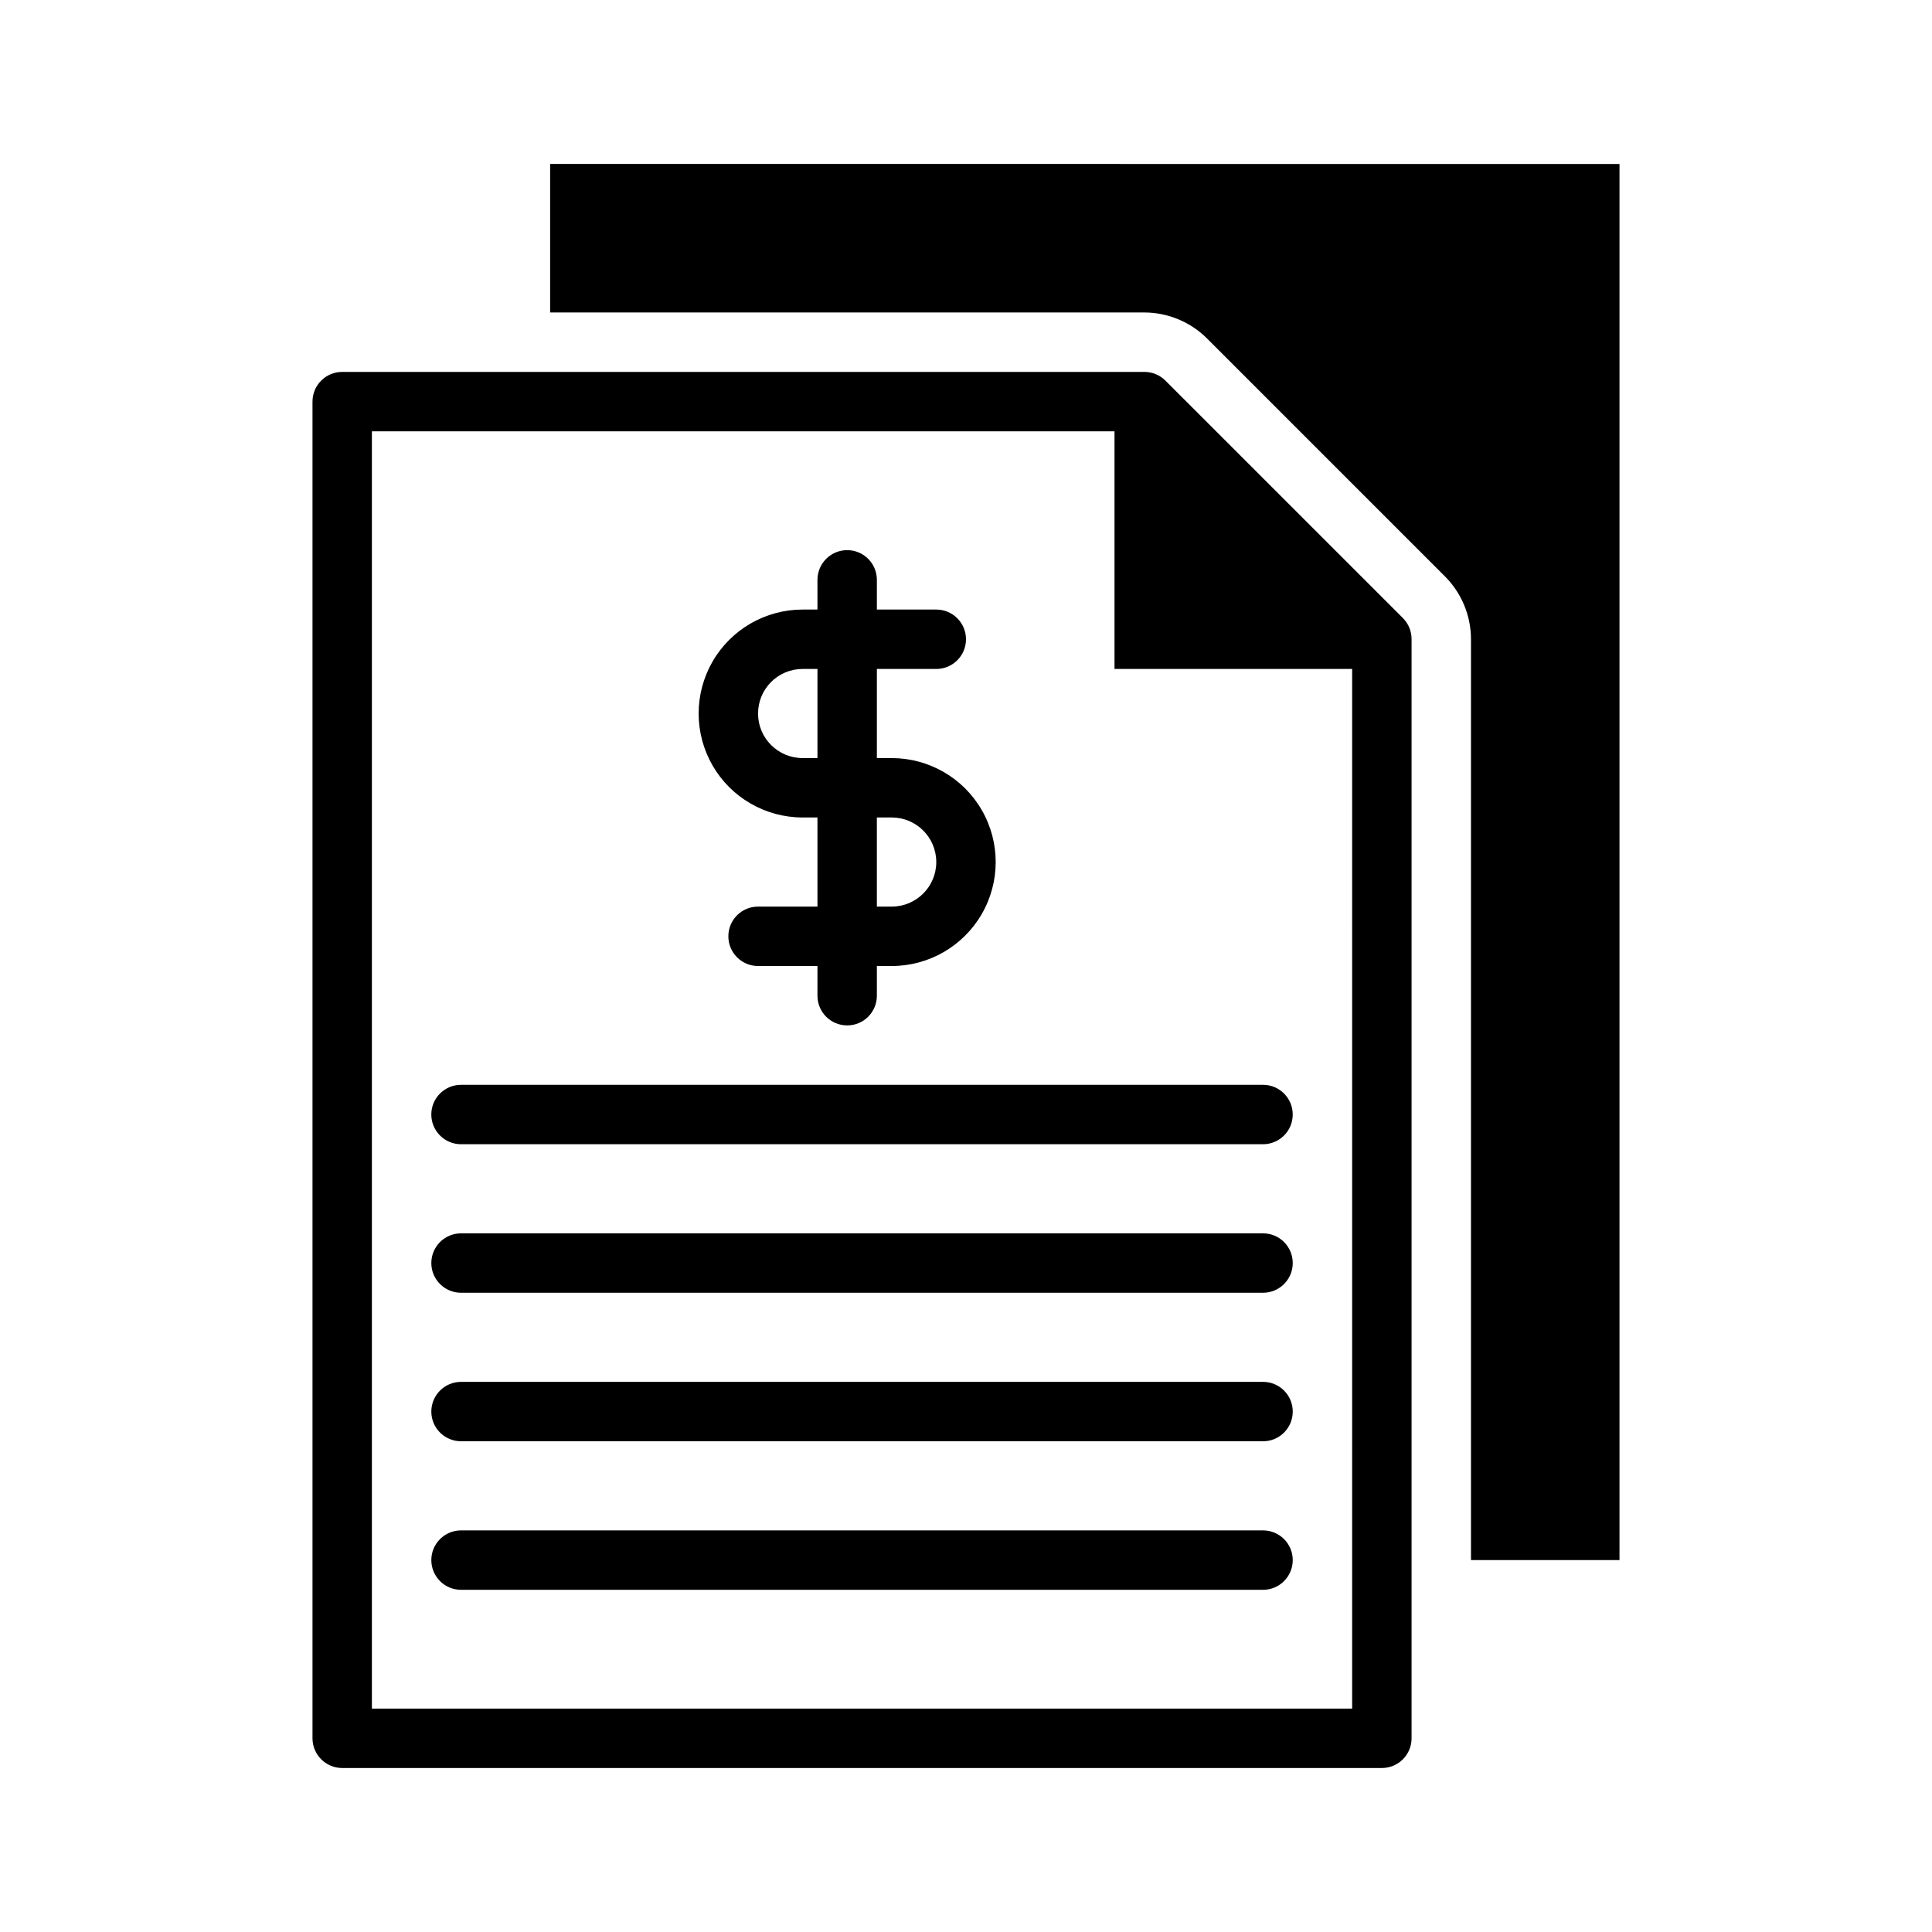
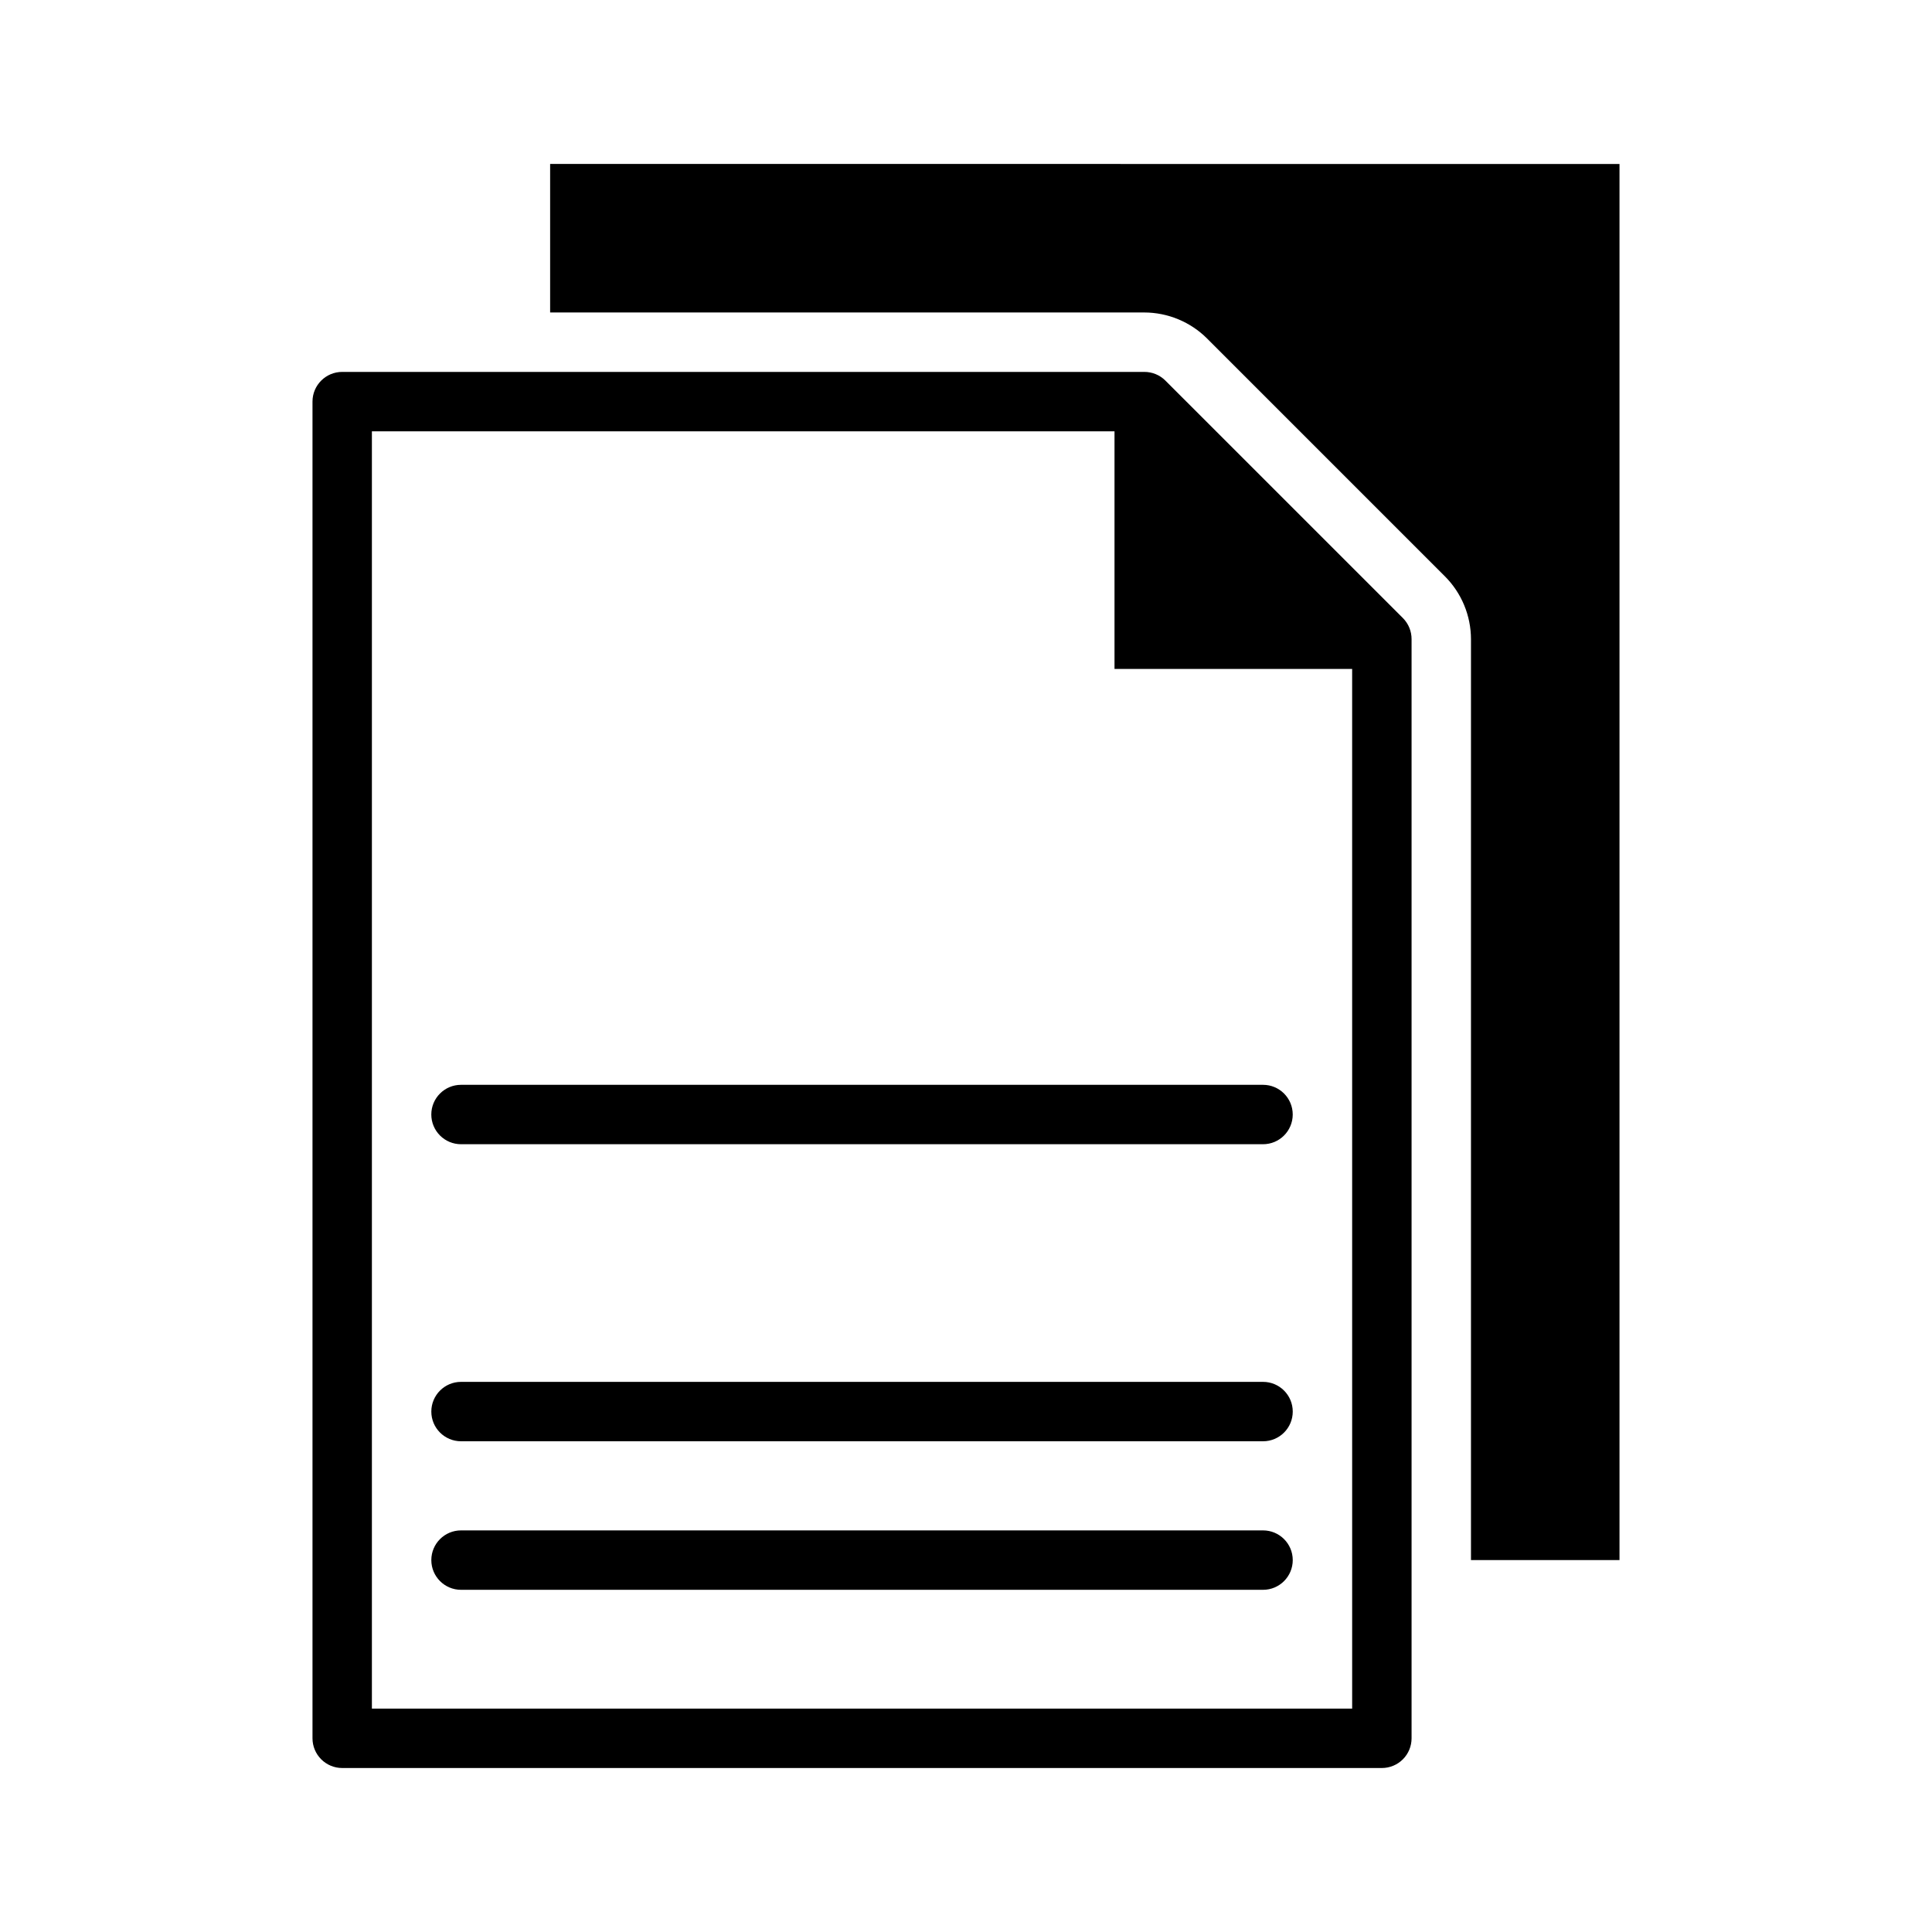
<svg xmlns="http://www.w3.org/2000/svg" fill="#000000" width="800px" height="800px" version="1.1" viewBox="144 144 512 512">
  <g>
    <path d="m289.79 187.45v39.359h157.44c6.262 0.008 12.266 2.5 16.688 6.93l62.977 62.977c4.43 4.422 6.922 10.426 6.93 16.688v244.03h39.359v-369.98z" />
    <path d="m452.82 244.84c-1.484-1.473-3.496-2.293-5.59-2.281h-212.54c-4.348 0-7.875 3.523-7.875 7.871v354.24c0 2.086 0.832 4.09 2.309 5.566 1.477 1.477 3.477 2.305 5.566 2.305h275.52c2.086 0 4.09-0.828 5.566-2.305 1.477-1.477 2.305-3.481 2.305-5.566v-291.27c0.012-2.094-0.809-4.106-2.281-5.59zm49.516 351.96h-259.78v-338.5h196.8v62.977h62.977z" />
-     <path d="m356.7 360.64h3.934v23.617h-15.742c-4.348 0-7.871 3.523-7.871 7.871s3.523 7.875 7.871 7.875h15.742v7.871c0 4.348 3.527 7.871 7.875 7.871 4.348 0 7.871-3.523 7.871-7.871v-7.871h3.938c9.84 0 18.938-5.254 23.859-13.777 4.922-8.523 4.922-19.027 0-27.551-4.922-8.527-14.02-13.777-23.859-13.777h-3.938v-23.617h15.742c4.348 0 7.875-3.523 7.875-7.871s-3.527-7.871-7.875-7.871h-15.742v-7.871c0-4.348-3.523-7.875-7.871-7.875-4.348 0-7.875 3.527-7.875 7.875v7.871h-3.938 0.004c-9.844 0-18.941 5.25-23.863 13.773-4.922 8.527-4.922 19.027 0 27.555 4.922 8.523 14.02 13.773 23.863 13.773zm23.617 0c6.519 0 11.805 5.289 11.805 11.809 0 6.523-5.285 11.809-11.805 11.809h-3.938v-23.617zm-23.617-39.359h3.934v23.617h-3.938 0.004c-6.523 0-11.809-5.285-11.809-11.809 0-6.519 5.285-11.809 11.809-11.809z" />
    <path d="m258.3 439.36c0 2.086 0.832 4.09 2.309 5.566 1.477 1.477 3.477 2.305 5.566 2.305h212.54c4.348 0 7.871-3.523 7.871-7.871s-3.523-7.871-7.871-7.871h-212.54c-4.348 0-7.875 3.523-7.875 7.871z" />
-     <path d="m478.72 470.85h-212.54c-4.348 0-7.875 3.523-7.875 7.871s3.527 7.871 7.875 7.871h212.54c4.348 0 7.871-3.523 7.871-7.871s-3.523-7.871-7.871-7.871z" />
    <path d="m478.72 510.21h-212.54c-4.348 0-7.875 3.523-7.875 7.871s3.527 7.871 7.875 7.871h212.54c4.348 0 7.871-3.523 7.871-7.871s-3.523-7.871-7.871-7.871z" />
    <path d="m478.72 549.57h-212.54c-4.348 0-7.875 3.523-7.875 7.871s3.527 7.875 7.875 7.875h212.54c4.348 0 7.871-3.527 7.871-7.875s-3.523-7.871-7.871-7.871z" />
  </g>
</svg>